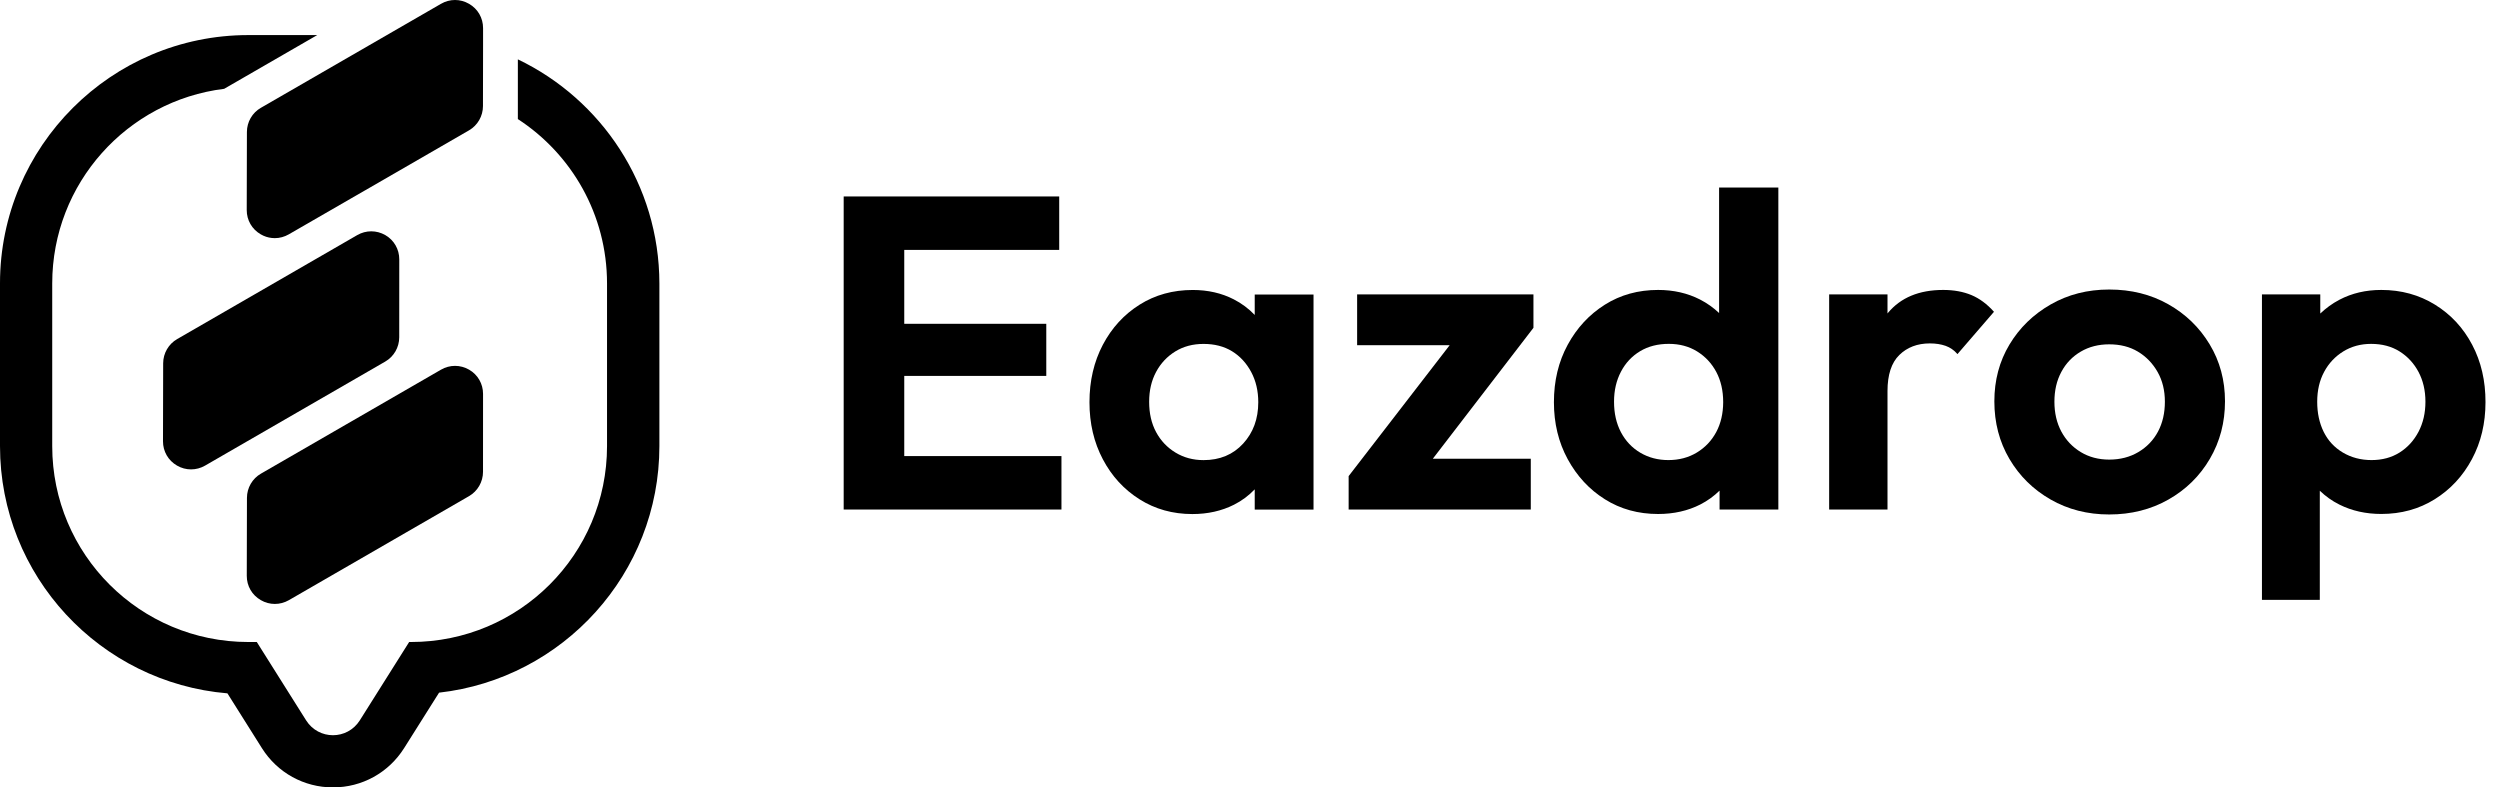
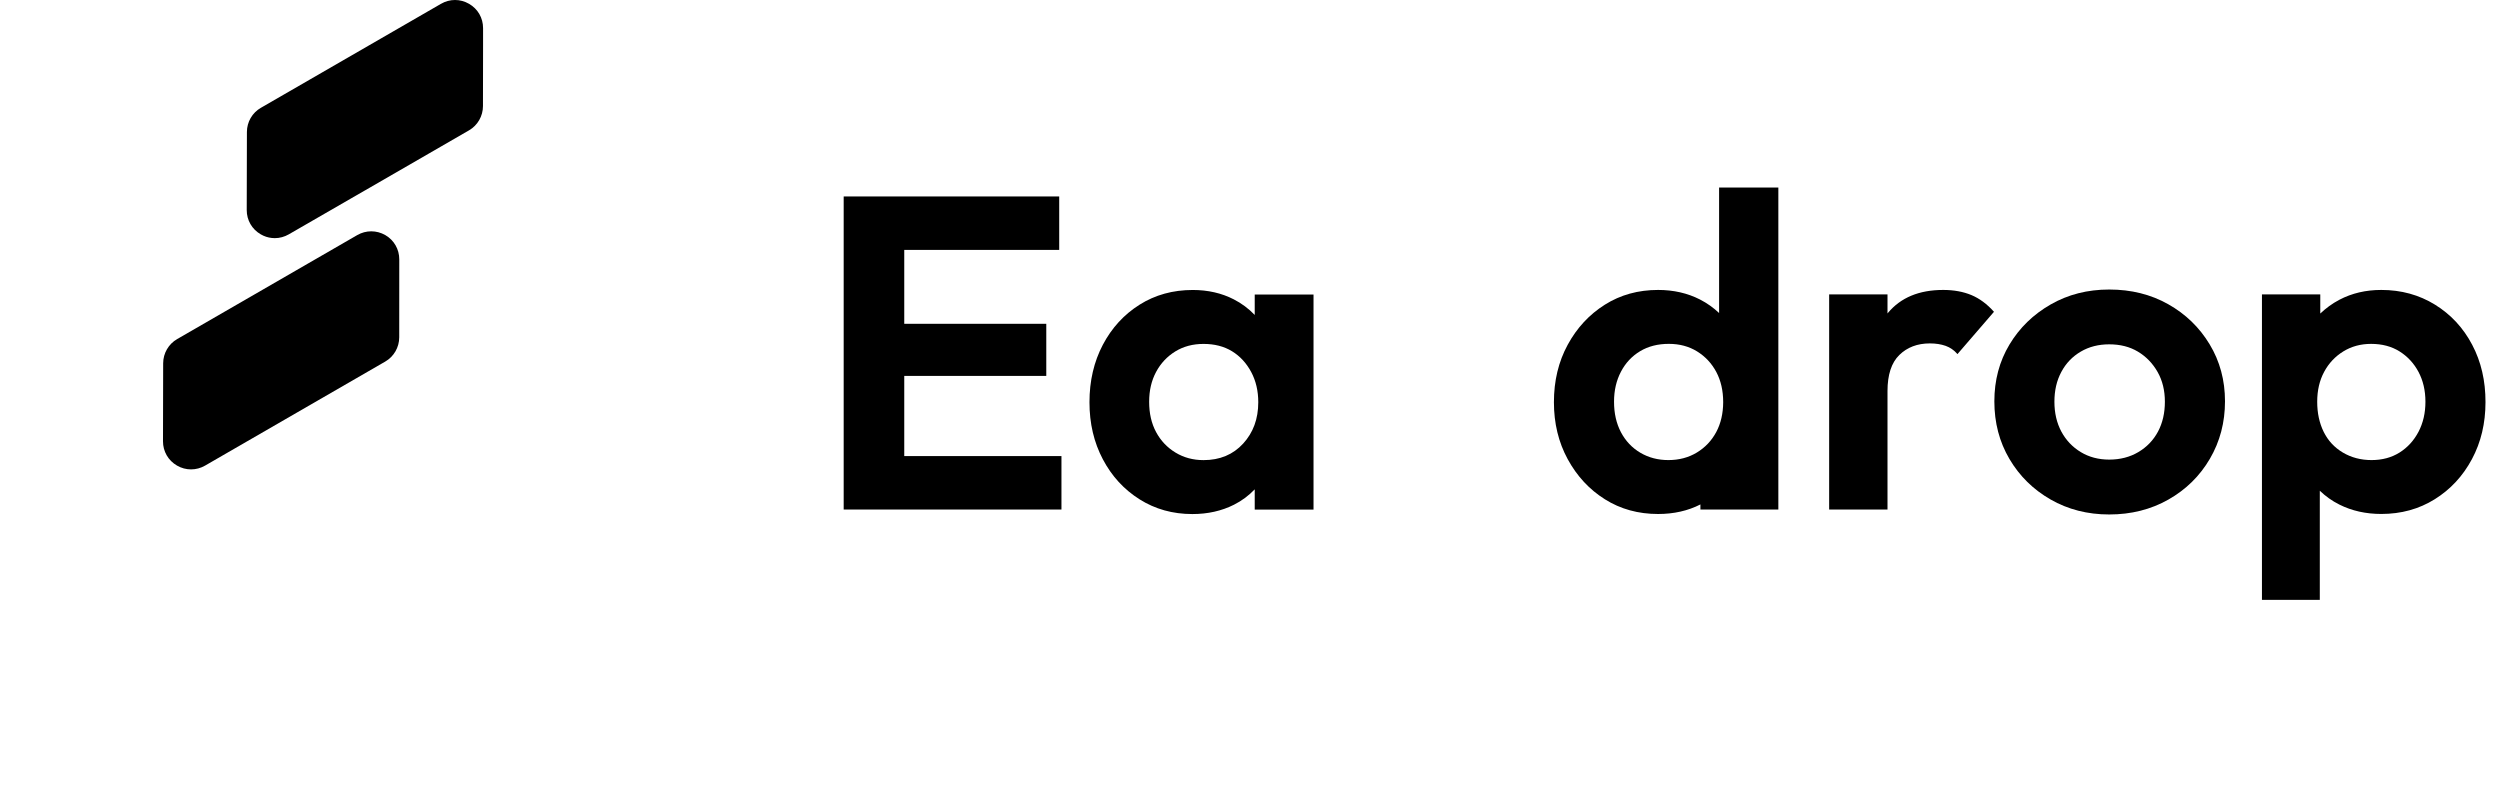
<svg xmlns="http://www.w3.org/2000/svg" fill="none" height="100%" overflow="visible" preserveAspectRatio="none" style="display: block;" viewBox="0 0 127 40" width="100%">
  <g id="Vector">
-     <path d="M26.307 3.015V6.049C29.036 7.824 30.837 10.902 30.837 14.399V22.664C30.837 28.164 26.377 32.614 20.876 32.614H20.785L18.277 36.596C17.96 37.096 17.438 37.349 16.914 37.349C16.392 37.349 15.868 37.096 15.552 36.596L13.045 32.614H12.614C7.112 32.614 2.653 28.164 2.653 22.664V14.399C2.653 9.314 6.464 5.118 11.387 4.512L16.116 1.782H12.616C5.659 1.782 0 7.441 0 14.397V22.661C0 29.26 5.091 34.68 11.553 35.222L13.308 38.01C14.093 39.256 15.444 40 16.916 40C18.39 40 19.739 39.254 20.526 38.01L22.122 35.476L22.305 35.187C28.595 34.478 33.497 29.138 33.497 22.661V14.397C33.49 9.386 30.552 5.049 26.307 3.015Z" fill="#080119" style="fill:#080119;fill:color(display-p3 0.031 0.004 0.098);fill-opacity:1;" />
    <path d="M24.54 1.427V2.326L24.535 5.131V5.388C24.535 5.895 24.265 6.369 23.826 6.621L18.52 9.686H18.517L14.672 11.904C14.45 12.032 14.205 12.098 13.959 12.098C13.909 12.098 13.859 12.093 13.809 12.089H13.807C13.613 12.069 13.424 12.008 13.246 11.904C12.8 11.647 12.532 11.184 12.534 10.669L12.543 6.706C12.543 6.197 12.815 5.725 13.256 5.475L22.402 0.194C22.848 -0.065 23.38 -0.065 23.828 0.194C24.274 0.451 24.54 0.912 24.54 1.427Z" fill="#080119" style="fill:#080119;fill:color(display-p3 0.031 0.004 0.098);fill-opacity:1;" />
    <path d="M20.283 13.177L20.281 17.135C20.281 17.642 20.009 18.116 19.57 18.368L10.418 23.653C10.194 23.782 9.95 23.845 9.705 23.845C9.461 23.845 9.215 23.782 8.991 23.651C8.546 23.394 8.278 22.931 8.28 22.416L8.289 18.455C8.289 17.948 8.563 17.474 9.002 17.224L18.148 11.943C18.593 11.687 19.126 11.687 19.574 11.943C20.018 12.2 20.283 12.661 20.283 13.177Z" fill="#080119" style="fill:#080119;fill:color(display-p3 0.031 0.004 0.098);fill-opacity:1;" />
-     <path d="M24.539 20.012L24.537 23.97C24.537 24.477 24.265 24.951 23.826 25.204L14.674 30.489C14.45 30.617 14.207 30.68 13.961 30.68C13.717 30.68 13.472 30.617 13.248 30.486C12.802 30.23 12.534 29.767 12.536 29.251L12.545 25.291C12.545 24.784 12.819 24.31 13.258 24.06L22.404 18.779C22.849 18.522 23.382 18.522 23.83 18.779C24.274 19.035 24.539 19.497 24.539 20.012Z" fill="#080119" style="fill:#080119;fill:color(display-p3 0.031 0.004 0.098);fill-opacity:1;" />
    <path d="M45.936 19.096H53.151V16.449H45.936V12.695H53.808V9.98H42.859V25.884H53.922V23.169H45.936V19.096Z" fill="#080119" style="fill:#080119;fill:color(display-p3 0.031 0.004 0.098);fill-opacity:1;" />
    <path d="M63.738 15.997C63.435 15.683 63.084 15.415 62.674 15.206C62.055 14.889 61.361 14.731 60.593 14.731C59.583 14.731 58.682 14.98 57.891 15.478C57.1 15.976 56.478 16.654 56.024 17.515C55.573 18.374 55.345 19.347 55.345 20.434C55.345 21.505 55.57 22.471 56.024 23.33C56.476 24.189 57.1 24.868 57.891 25.366C58.682 25.865 59.576 26.114 60.572 26.114C61.357 26.114 62.062 25.955 62.688 25.639C63.096 25.434 63.442 25.169 63.74 24.859V25.888H66.727V14.961H63.74V15.997H63.738ZM63.151 22.536C62.639 23.095 61.967 23.374 61.138 23.374C60.61 23.374 60.135 23.246 59.714 22.99C59.292 22.734 58.964 22.387 58.729 21.949C58.494 21.512 58.377 21 58.377 20.411C58.377 19.838 58.494 19.333 58.729 18.895C58.962 18.458 59.288 18.111 59.702 17.855C60.116 17.599 60.596 17.471 61.138 17.471C61.697 17.471 62.178 17.594 62.586 17.843C62.993 18.092 63.317 18.444 63.559 18.895C63.801 19.347 63.92 19.861 63.92 20.434C63.92 21.277 63.664 21.977 63.151 22.536Z" fill="#080119" style="fill:#080119;fill:color(display-p3 0.031 0.004 0.098);fill-opacity:1;" />
-     <path d="M68.942 17.535H73.644L68.511 24.186V25.883H77.764V23.304H72.787L77.899 16.653V14.956H68.942V17.535Z" fill="#080119" style="fill:#080119;fill:color(display-p3 0.031 0.004 0.098);fill-opacity:1;" />
-     <path d="M87.333 15.904C87.049 15.636 86.728 15.404 86.36 15.215C85.727 14.892 85.017 14.729 84.232 14.729C83.222 14.729 82.321 14.978 81.53 15.476C80.739 15.974 80.108 16.651 79.64 17.513C79.172 18.372 78.939 19.345 78.939 20.432C78.939 21.502 79.172 22.468 79.64 23.327C80.108 24.186 80.736 24.866 81.53 25.364C82.321 25.862 83.222 26.111 84.232 26.111C85.031 26.111 85.748 25.948 86.381 25.625C86.751 25.436 87.072 25.199 87.354 24.924V25.883H90.34V9.526H87.33V15.904H87.333ZM87.186 21.947C86.951 22.385 86.625 22.731 86.201 22.988C85.78 23.244 85.296 23.372 84.754 23.372C84.225 23.372 83.751 23.248 83.329 22.999C82.908 22.75 82.58 22.403 82.345 21.959C82.11 21.514 81.993 20.997 81.993 20.408C81.993 19.836 82.11 19.326 82.345 18.881C82.577 18.437 82.903 18.09 83.318 17.841C83.732 17.592 84.218 17.468 84.777 17.468C85.319 17.468 85.799 17.596 86.213 17.852C86.627 18.109 86.951 18.455 87.186 18.893C87.419 19.331 87.538 19.843 87.538 20.432C87.535 21.004 87.419 21.509 87.186 21.947Z" fill="#080119" style="fill:#080119;fill:color(display-p3 0.031 0.004 0.098);fill-opacity:1;" />
+     <path d="M87.333 15.904C87.049 15.636 86.728 15.404 86.36 15.215C85.727 14.892 85.017 14.729 84.232 14.729C83.222 14.729 82.321 14.978 81.53 15.476C80.739 15.974 80.108 16.651 79.64 17.513C79.172 18.372 78.939 19.345 78.939 20.432C78.939 21.502 79.172 22.468 79.64 23.327C80.108 24.186 80.736 24.866 81.53 25.364C82.321 25.862 83.222 26.111 84.232 26.111C85.031 26.111 85.748 25.948 86.381 25.625V25.883H90.34V9.526H87.33V15.904H87.333ZM87.186 21.947C86.951 22.385 86.625 22.731 86.201 22.988C85.78 23.244 85.296 23.372 84.754 23.372C84.225 23.372 83.751 23.248 83.329 22.999C82.908 22.75 82.58 22.403 82.345 21.959C82.11 21.514 81.993 20.997 81.993 20.408C81.993 19.836 82.11 19.326 82.345 18.881C82.577 18.437 82.903 18.09 83.318 17.841C83.732 17.592 84.218 17.468 84.777 17.468C85.319 17.468 85.799 17.596 86.213 17.852C86.627 18.109 86.951 18.455 87.186 18.893C87.419 19.331 87.538 19.843 87.538 20.432C87.535 21.004 87.419 21.509 87.186 21.947Z" fill="#080119" style="fill:#080119;fill:color(display-p3 0.031 0.004 0.098);fill-opacity:1;" />
    <path d="M100.149 14.99C99.734 14.817 99.255 14.729 98.713 14.729C97.491 14.729 96.555 15.118 95.908 15.895C95.901 15.904 95.894 15.916 95.885 15.925V14.957H92.921V25.883H95.885V19.866C95.885 19.038 96.085 18.425 96.485 18.034C96.885 17.643 97.402 17.445 98.035 17.445C98.338 17.445 98.603 17.487 98.838 17.569C99.071 17.653 99.271 17.792 99.439 17.988L101.294 15.839C100.942 15.446 100.563 15.164 100.149 14.99Z" fill="#080119" style="fill:#080119;fill:color(display-p3 0.031 0.004 0.098);fill-opacity:1;" />
    <path d="M110.146 15.455C109.264 14.957 108.265 14.708 107.148 14.708C106.047 14.708 105.055 14.961 104.173 15.467C103.291 15.972 102.593 16.651 102.081 17.503C101.569 18.355 101.313 19.317 101.313 20.387C101.313 21.474 101.569 22.45 102.081 23.318C102.593 24.186 103.291 24.871 104.173 25.376C105.055 25.881 106.047 26.135 107.148 26.135C108.263 26.135 109.266 25.883 110.158 25.376C111.047 24.871 111.75 24.182 112.262 23.306C112.774 22.431 113.03 21.458 113.03 20.387C113.03 19.317 112.769 18.351 112.25 17.492C111.731 16.631 111.028 15.951 110.146 15.455ZM109.627 21.924C109.394 22.361 109.061 22.708 108.631 22.964C108.2 23.22 107.707 23.348 107.148 23.348C106.606 23.348 106.121 23.22 105.7 22.964C105.279 22.708 104.951 22.361 104.716 21.924C104.483 21.486 104.364 20.981 104.364 20.408C104.364 19.836 104.48 19.331 104.716 18.893C104.948 18.456 105.277 18.113 105.7 17.864C106.121 17.615 106.606 17.492 107.148 17.492C107.707 17.492 108.193 17.615 108.607 17.864C109.022 18.113 109.355 18.456 109.604 18.893C109.853 19.331 109.976 19.836 109.976 20.408C109.976 20.981 109.86 21.486 109.627 21.924Z" fill="#080119" style="fill:#080119;fill:color(display-p3 0.031 0.004 0.098);fill-opacity:1;" />
    <path d="M125.586 17.513C125.134 16.654 124.503 15.974 123.696 15.476C122.888 14.978 121.98 14.729 120.97 14.729C120.186 14.729 119.478 14.894 118.843 15.227C118.475 15.42 118.154 15.658 117.87 15.928V14.955H114.907V30.474H117.846V24.929C118.135 25.206 118.463 25.446 118.843 25.634C119.476 25.951 120.186 26.109 120.97 26.109C121.98 26.109 122.886 25.86 123.684 25.362C124.483 24.864 125.113 24.187 125.574 23.325C126.035 22.466 126.263 21.5 126.263 20.43C126.266 19.345 126.04 18.372 125.586 17.513ZM122.86 21.936C122.625 22.38 122.306 22.732 121.899 22.988C121.492 23.244 121.017 23.372 120.474 23.372C119.932 23.372 119.446 23.244 119.015 22.988C118.584 22.732 118.261 22.38 118.042 21.936C117.823 21.491 117.714 20.981 117.714 20.409C117.714 19.836 117.83 19.331 118.065 18.893C118.298 18.456 118.624 18.109 119.038 17.853C119.453 17.597 119.925 17.469 120.451 17.469C121.01 17.469 121.492 17.597 121.899 17.853C122.306 18.109 122.627 18.456 122.86 18.893C123.093 19.331 123.212 19.836 123.212 20.409C123.212 20.981 123.093 21.491 122.86 21.936Z" fill="#080119" style="fill:#080119;fill:color(display-p3 0.031 0.004 0.098);fill-opacity:1;" />
  </g>
</svg>